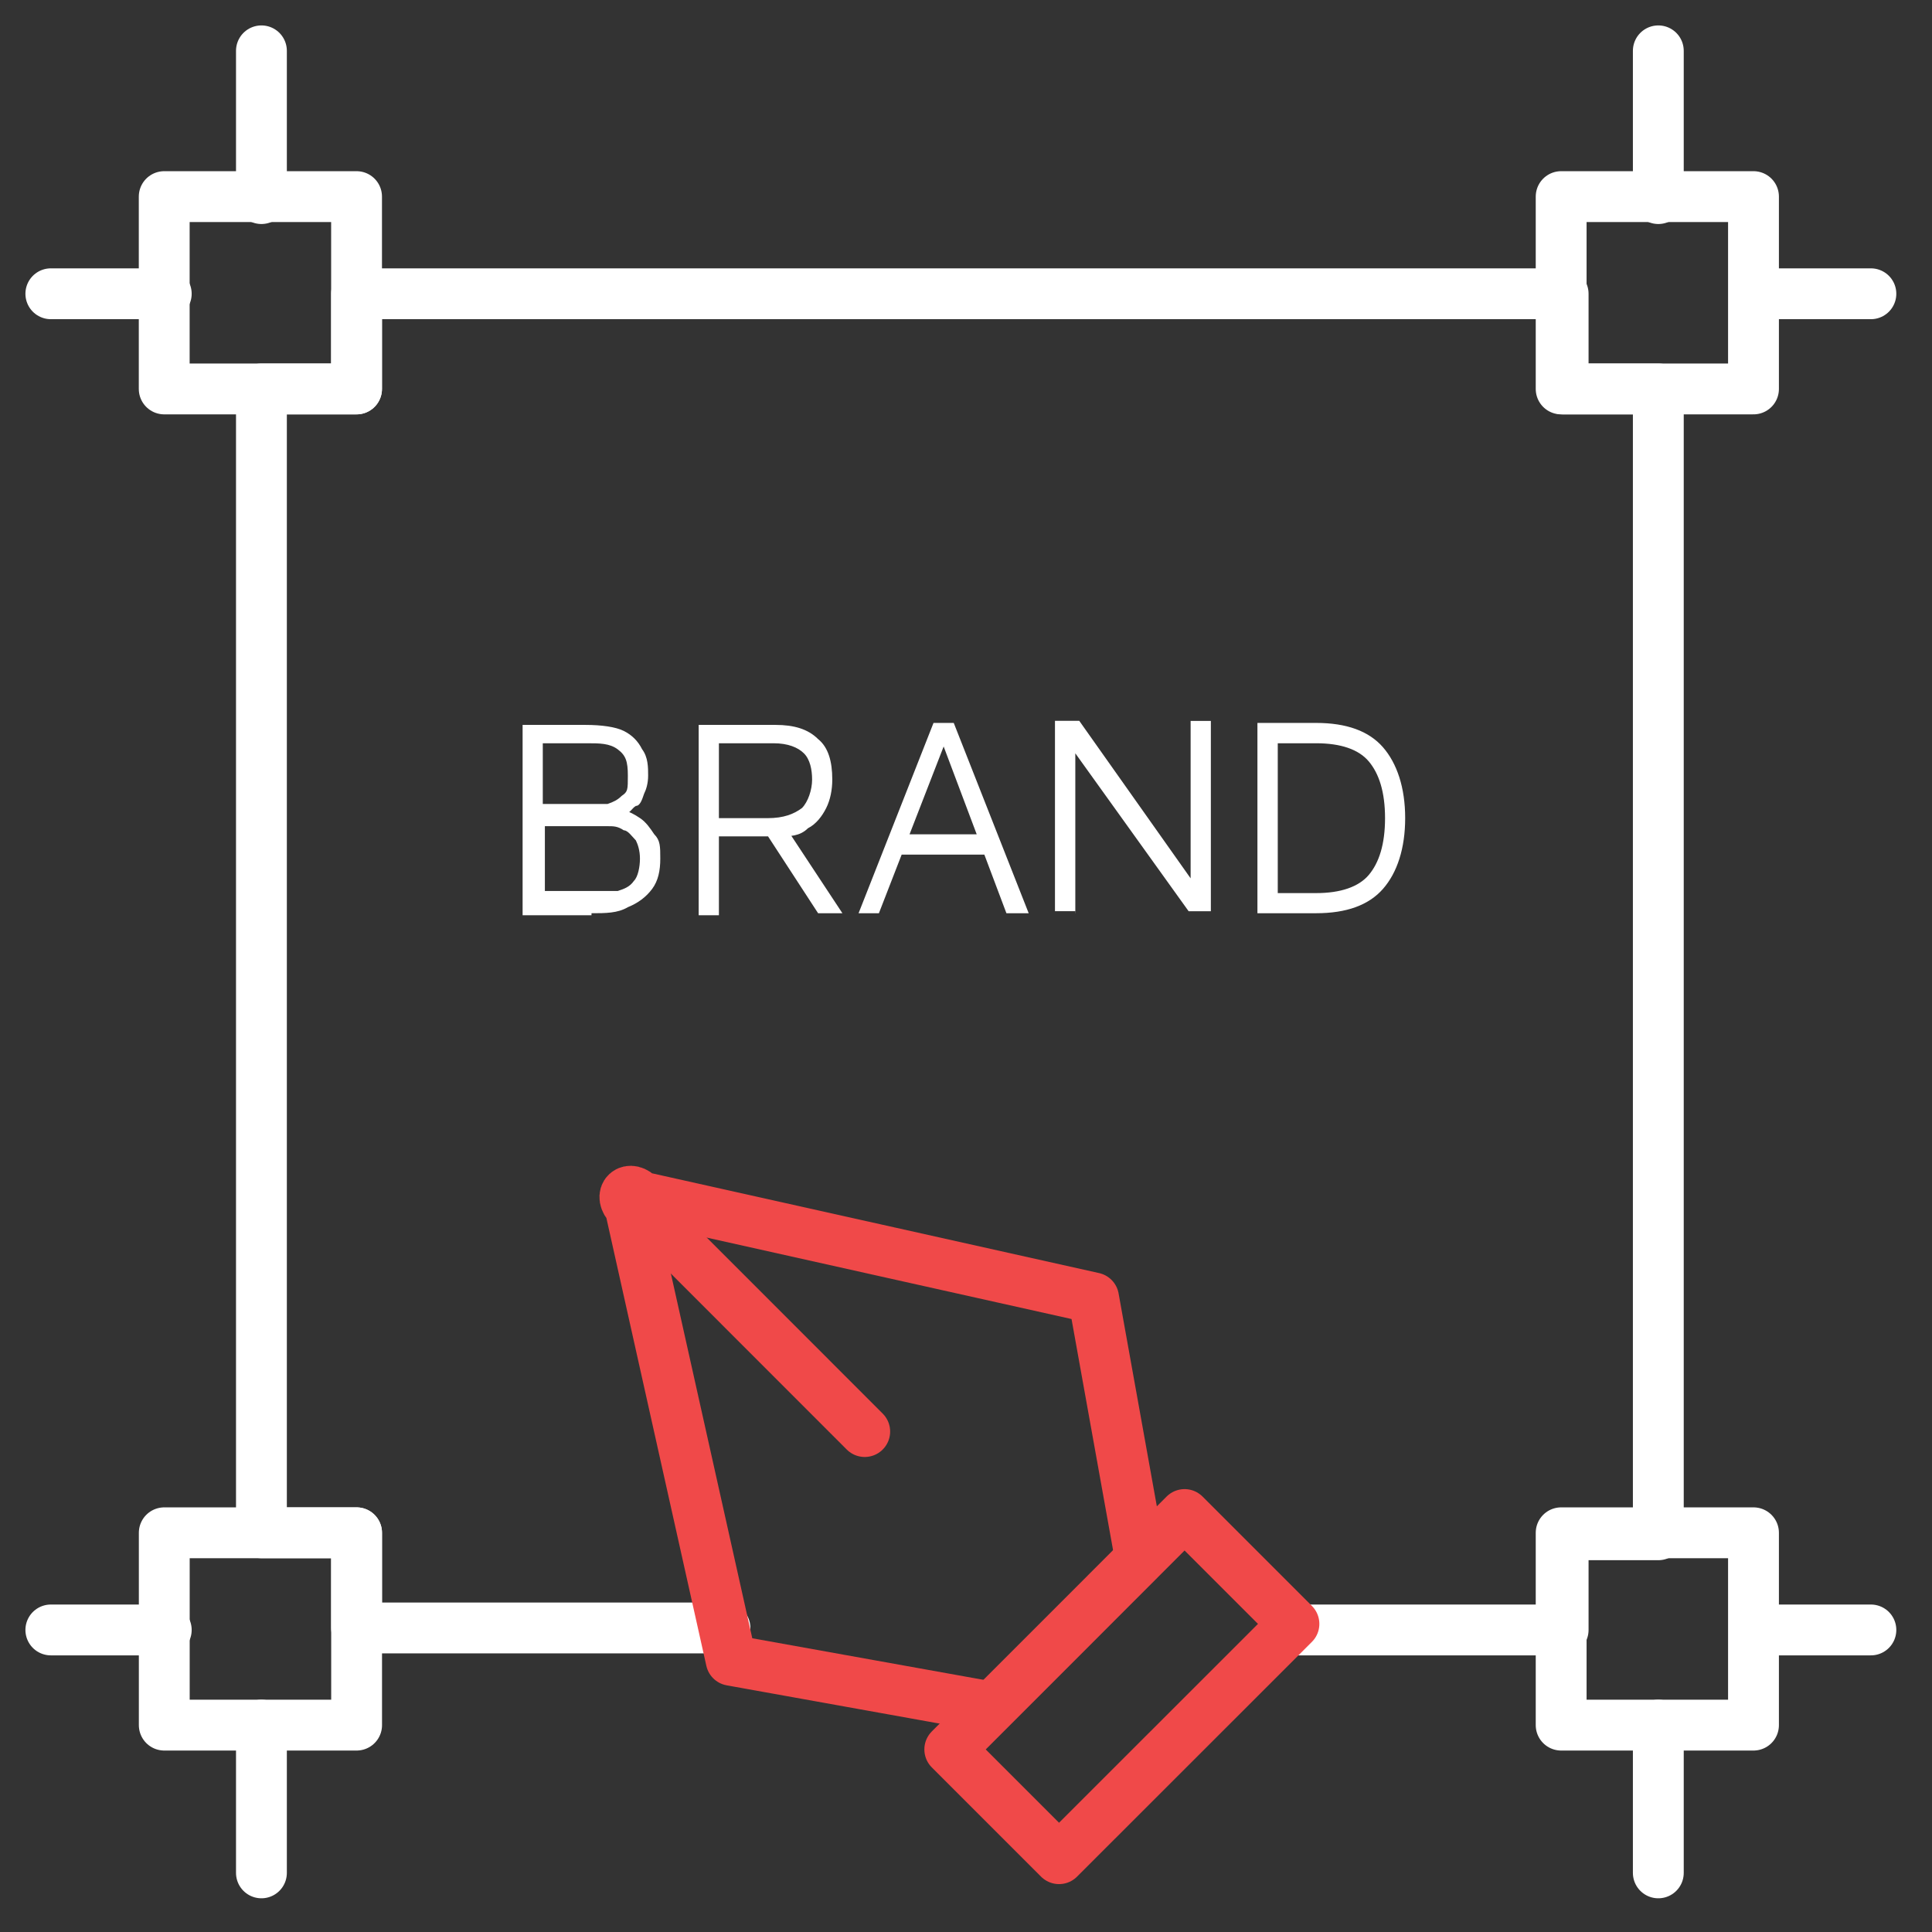
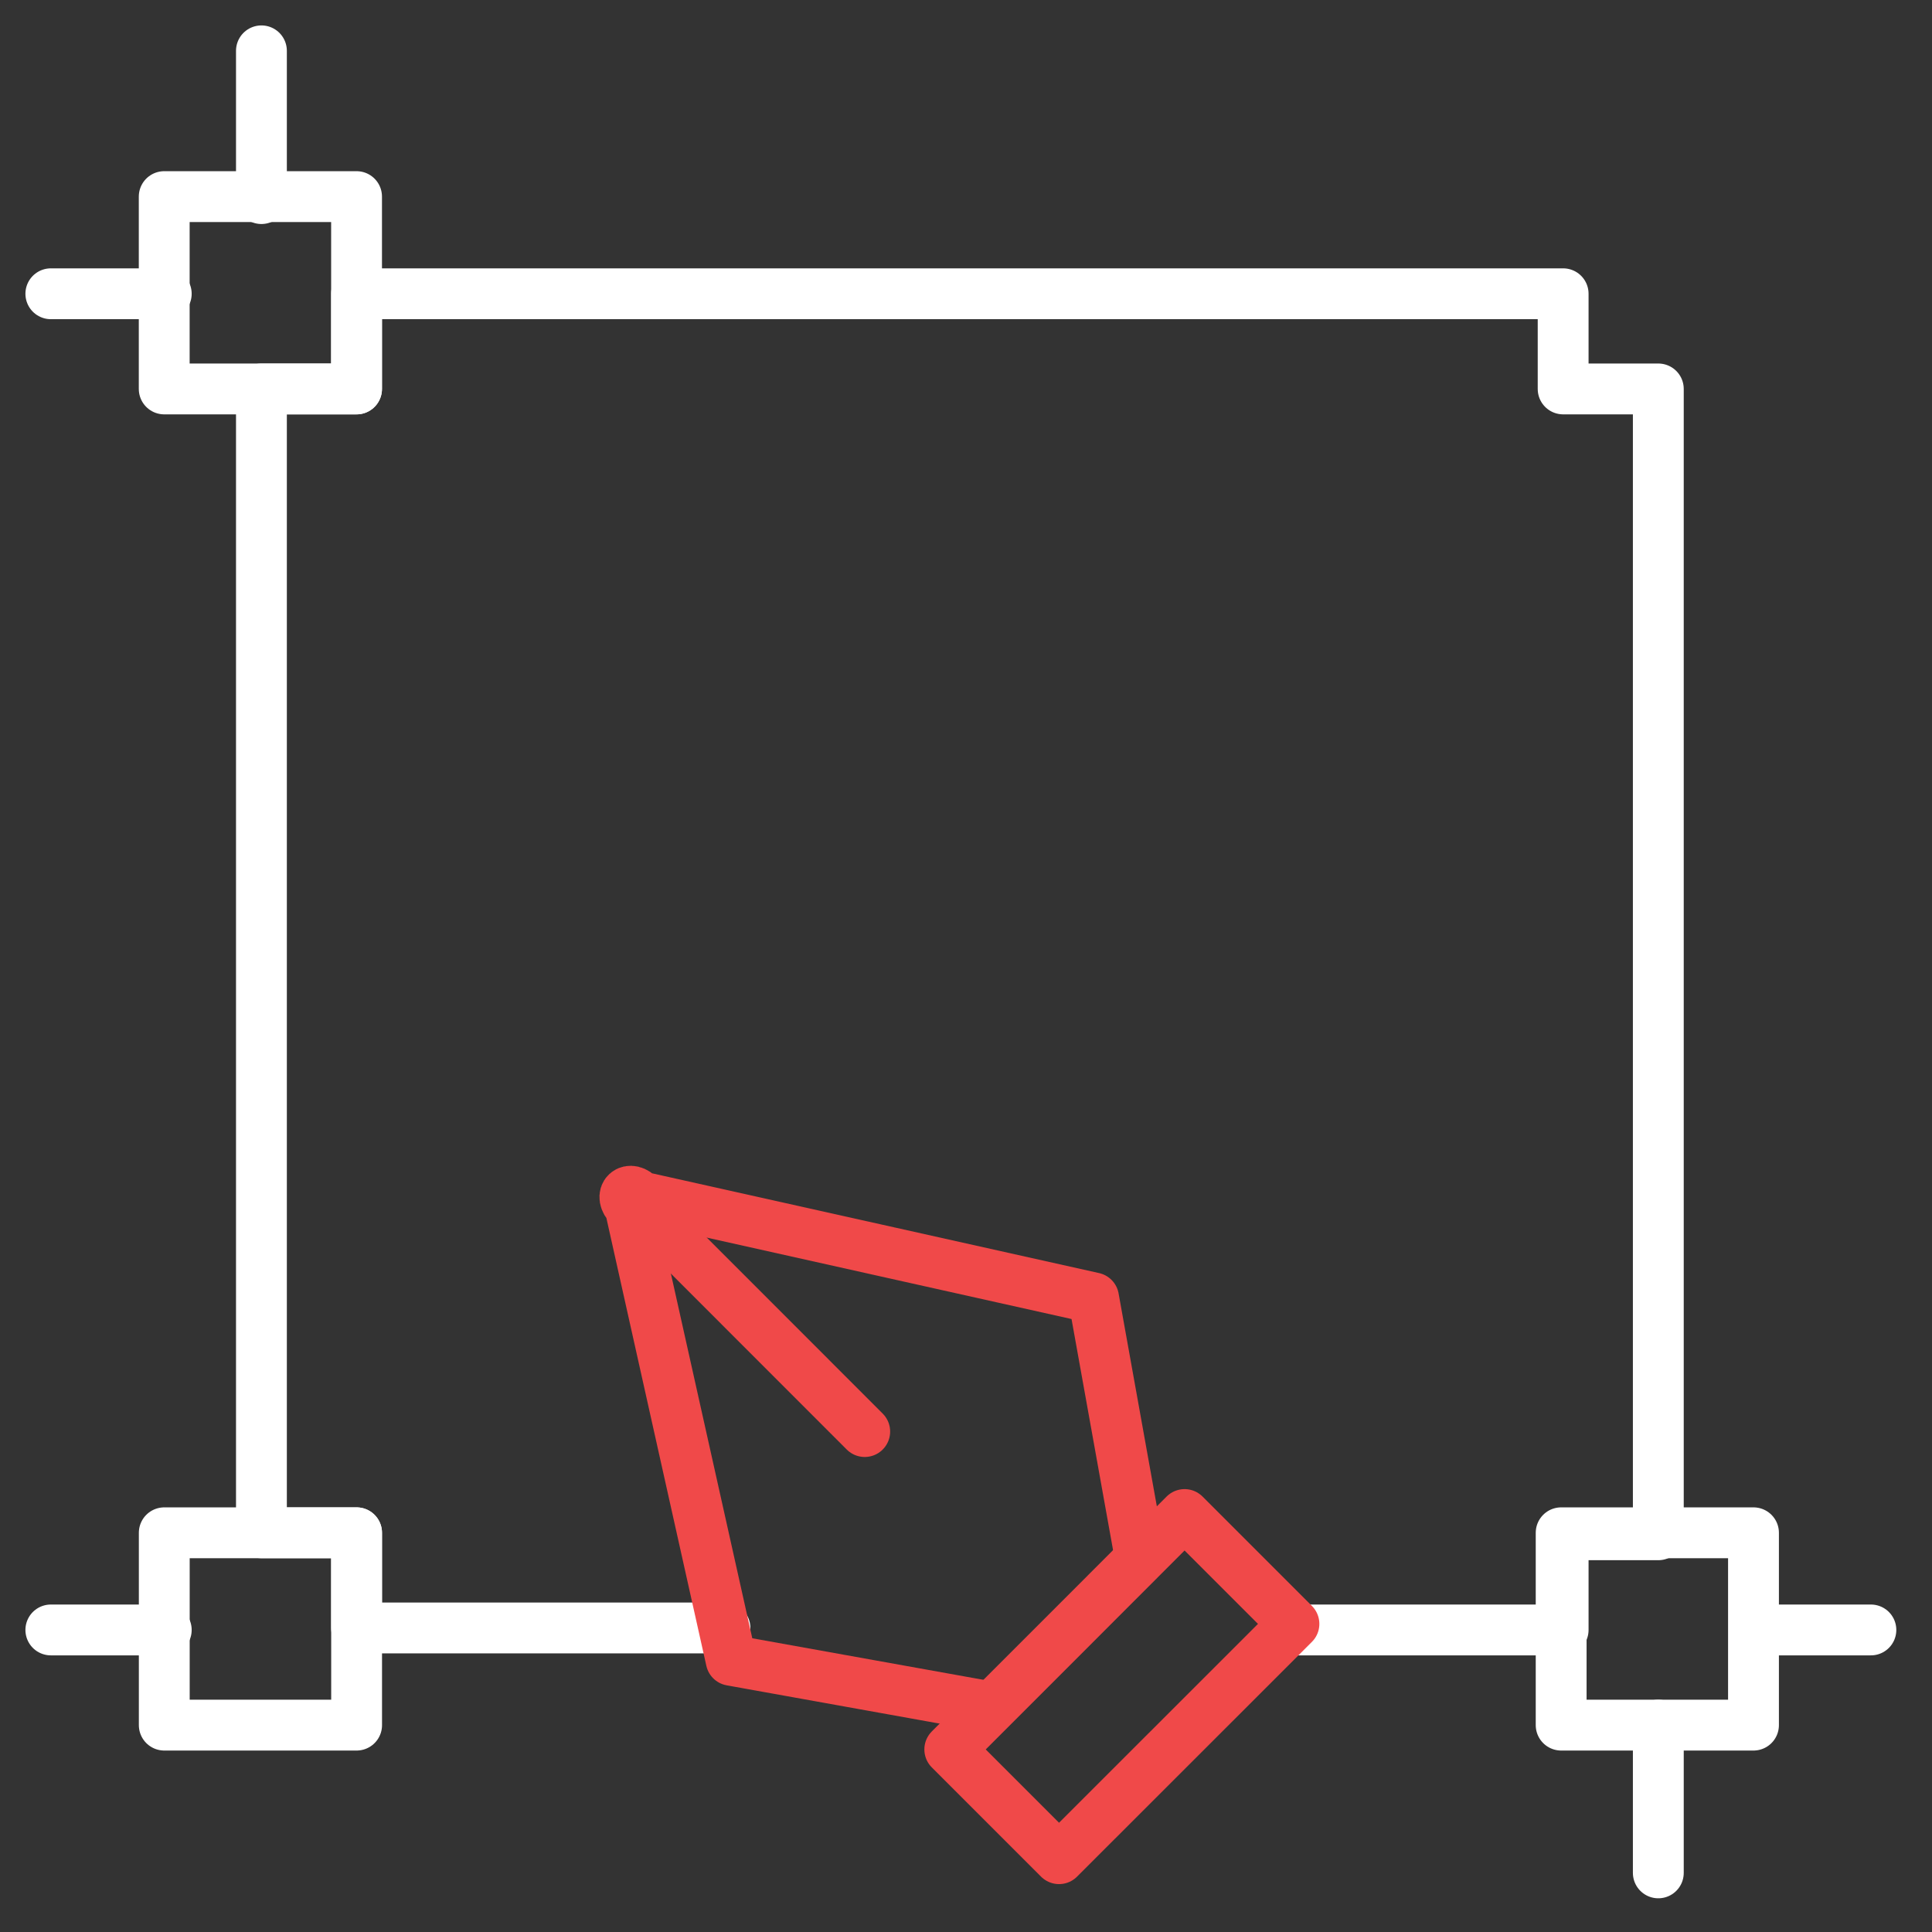
<svg xmlns="http://www.w3.org/2000/svg" width="38" height="38" viewBox="0 0 38 38" fill="none">
  <rect x="0" y="0" width="38" height="38" fill="#333333" stroke="none" />
-   <path d="M11.632 17.962C11.911 17.962 12.149 17.962 12.349 17.843C12.548 17.763 12.708 17.644 12.827 17.484C12.946 17.324 12.987 17.125 12.987 16.887C12.987 16.649 12.987 16.528 12.868 16.409C12.788 16.29 12.708 16.171 12.588 16.091C12.469 16.011 12.389 15.972 12.27 15.931V16.011C12.389 16.011 12.43 15.892 12.508 15.851C12.588 15.851 12.628 15.732 12.668 15.613C12.708 15.533 12.748 15.413 12.748 15.253C12.748 15.094 12.748 14.894 12.629 14.736C12.549 14.576 12.43 14.457 12.27 14.377C12.11 14.297 11.833 14.258 11.513 14.258H10.279V18.002H11.634V17.962H11.632ZM10.676 16.25H11.95C12.069 16.25 12.149 16.25 12.269 16.331C12.349 16.331 12.429 16.45 12.507 16.53C12.546 16.61 12.587 16.729 12.587 16.889C12.587 17.049 12.548 17.248 12.468 17.326C12.388 17.445 12.269 17.486 12.149 17.525H10.717V16.171H10.678V16.25H10.676ZM10.676 14.619H11.552C11.79 14.619 11.99 14.619 12.149 14.738C12.309 14.857 12.349 14.976 12.349 15.255C12.349 15.534 12.349 15.573 12.229 15.653C12.149 15.733 12.069 15.772 11.95 15.813H10.676V14.579V14.619ZM14.14 17.962V16.45H15.175L14.976 16.25L16.091 17.962H16.569L15.493 16.331L15.333 16.45C15.533 16.45 15.732 16.45 15.892 16.29C16.052 16.21 16.171 16.052 16.251 15.892C16.331 15.732 16.37 15.533 16.37 15.333C16.37 14.974 16.29 14.697 16.091 14.537C15.892 14.338 15.613 14.258 15.255 14.258H13.742V18.002H14.14V17.962ZM14.14 14.619H15.216C15.495 14.619 15.694 14.699 15.813 14.818C15.932 14.937 15.973 15.136 15.973 15.335C15.973 15.534 15.893 15.772 15.774 15.893C15.614 16.012 15.415 16.092 15.097 16.092H14.14V14.619ZM17.287 17.962L18.601 14.578H18.521L19.795 17.962H20.233L18.759 14.219H18.361L16.887 17.962H17.324H17.285H17.287ZM19.516 16.809V16.41H17.644L17.484 16.809H19.515H19.516ZM21.15 17.962V14.379L20.951 14.539L23.379 17.923H23.816V14.18H23.418V17.603L23.537 17.444L21.228 14.178H20.75V17.922H21.148V17.961L21.15 17.962ZM25.887 17.962C26.485 17.962 26.922 17.802 27.201 17.484C27.48 17.166 27.638 16.688 27.638 16.091C27.638 15.493 27.478 15.015 27.201 14.697C26.924 14.379 26.485 14.219 25.887 14.219H24.732V17.962H25.887ZM25.132 14.619H25.889C26.367 14.619 26.724 14.738 26.924 14.978C27.123 15.216 27.242 15.575 27.242 16.092C27.242 16.61 27.123 16.969 26.924 17.207C26.724 17.445 26.365 17.566 25.889 17.566H25.132V14.579V14.619Z" fill="white" />
-   <path d="M36.798 5.778H34.528" stroke="white" stroke-linecap="round" stroke-linejoin="round" />
  <path d="M25.37 32.059H30.745V30.187H32.617V7.65H30.745V5.778H7.013V7.65H5.142V30.148H7.013V32.02H14.259" stroke="white" stroke-linecap="round" stroke-linejoin="round" />
  <path d="M3.27 5.778H1" stroke="white" stroke-linecap="round" stroke-linejoin="round" />
  <path d="M36.798 32.059H34.528" stroke="white" stroke-linecap="round" stroke-linejoin="round" />
  <path d="M3.27 32.059H1" stroke="white" stroke-linecap="round" stroke-linejoin="round" />
  <path d="M32.617 36.837V33.931" stroke="white" stroke-linecap="round" stroke-linejoin="round" />
-   <path d="M32.617 3.906V1" stroke="white" stroke-linecap="round" stroke-linejoin="round" />
-   <path d="M5.142 36.837V33.931" stroke="white" stroke-linecap="round" stroke-linejoin="round" />
  <path d="M5.142 3.906V1" stroke="white" stroke-linecap="round" stroke-linejoin="round" />
  <path d="M7.013 3.867H3.23V7.65H7.013V3.867Z" stroke="white" stroke-linecap="round" stroke-linejoin="round" />
  <path d="M7.014 30.148H3.231V33.931H7.014V30.148Z" stroke="white" stroke-linecap="round" stroke-linejoin="round" />
  <path d="M34.489 30.148H30.706V33.931H34.489V30.148Z" stroke="white" stroke-linecap="round" stroke-linejoin="round" />
-   <path d="M34.489 3.867H30.706V7.65H34.489V3.867Z" stroke="white" stroke-linecap="round" stroke-linejoin="round" />
  <path d="M19.477 33.572L14.381 32.656L12.39 23.736C12.152 23.498 12.39 23.299 12.589 23.537L21.509 25.528L22.425 30.625" stroke="#F04949" stroke-linecap="round" stroke-linejoin="round" />
  <path d="M25.45 31.94L20.83 36.558L18.681 34.409L21.07 32.02L23.299 29.789L25.45 31.94Z" stroke="#F04949" stroke-linecap="round" stroke-linejoin="round" />
  <path d="M12.39 23.537L17.008 28.157" stroke="#F04949" stroke-linecap="round" stroke-linejoin="round" />
</svg>